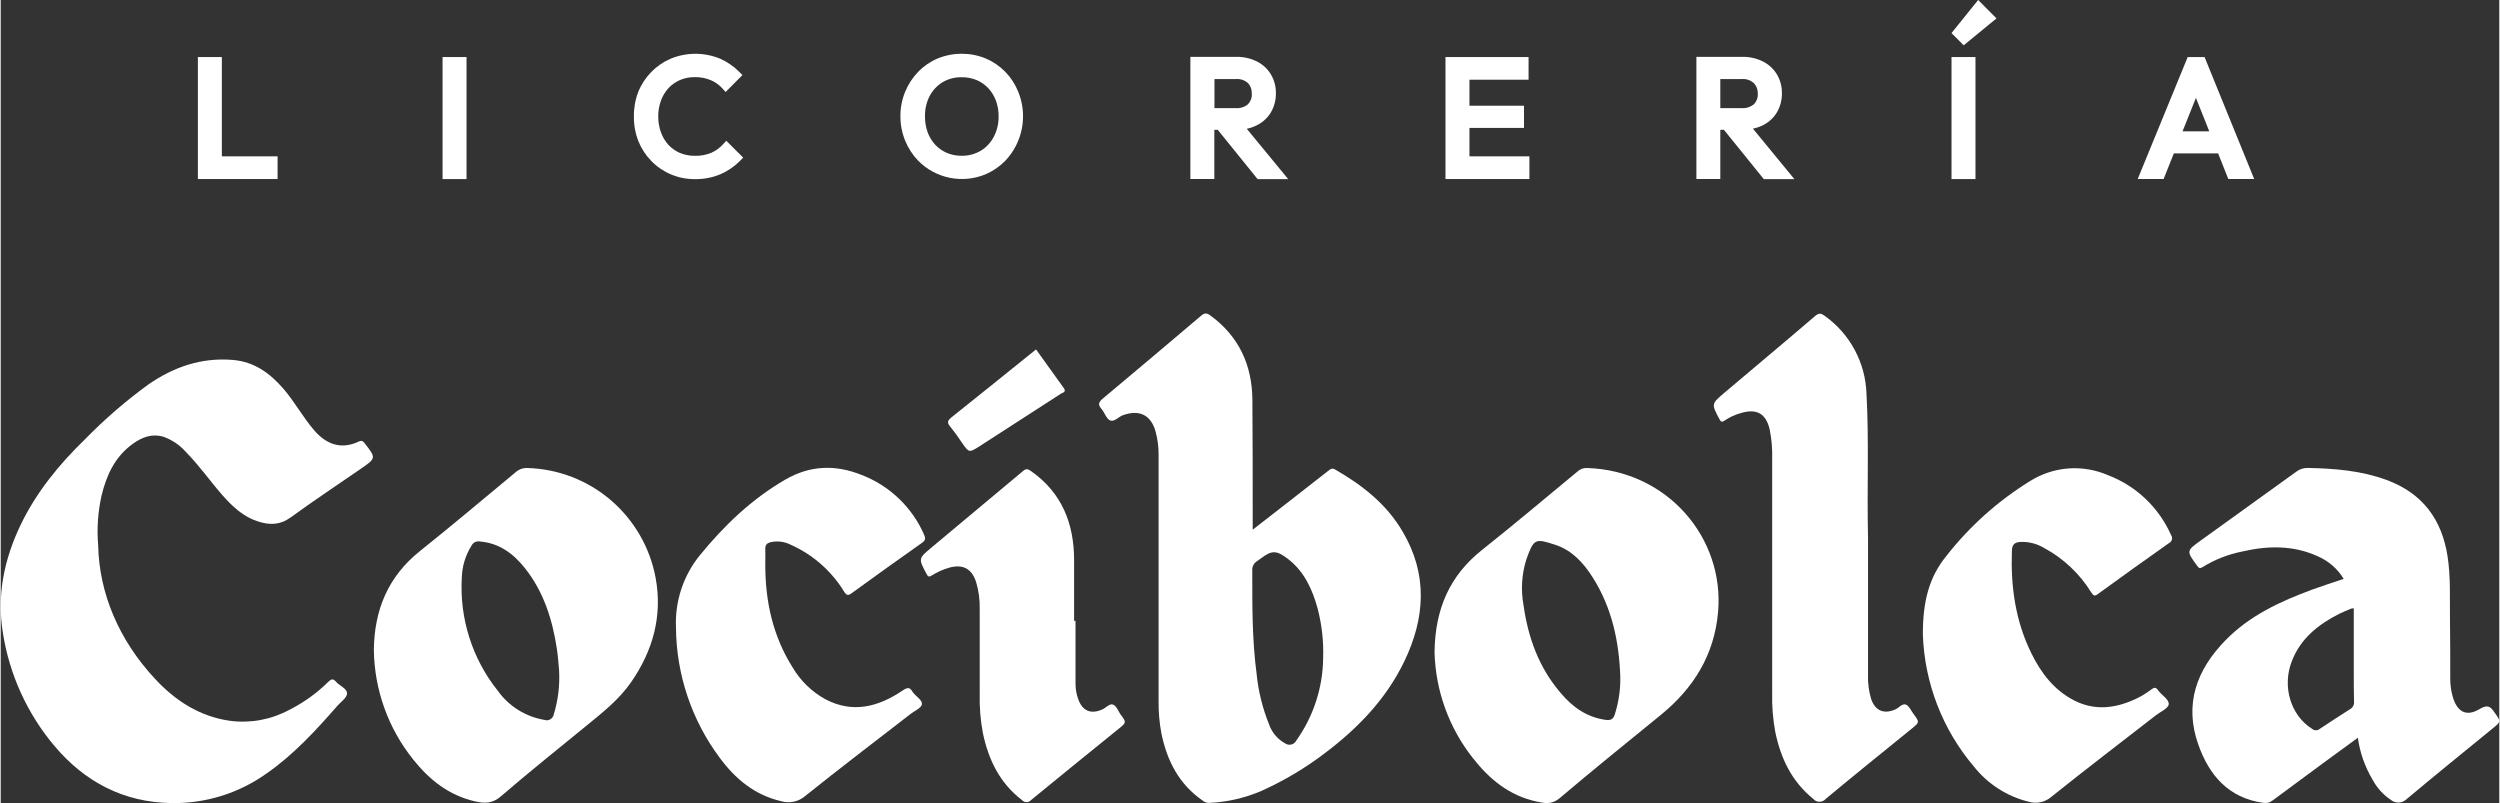
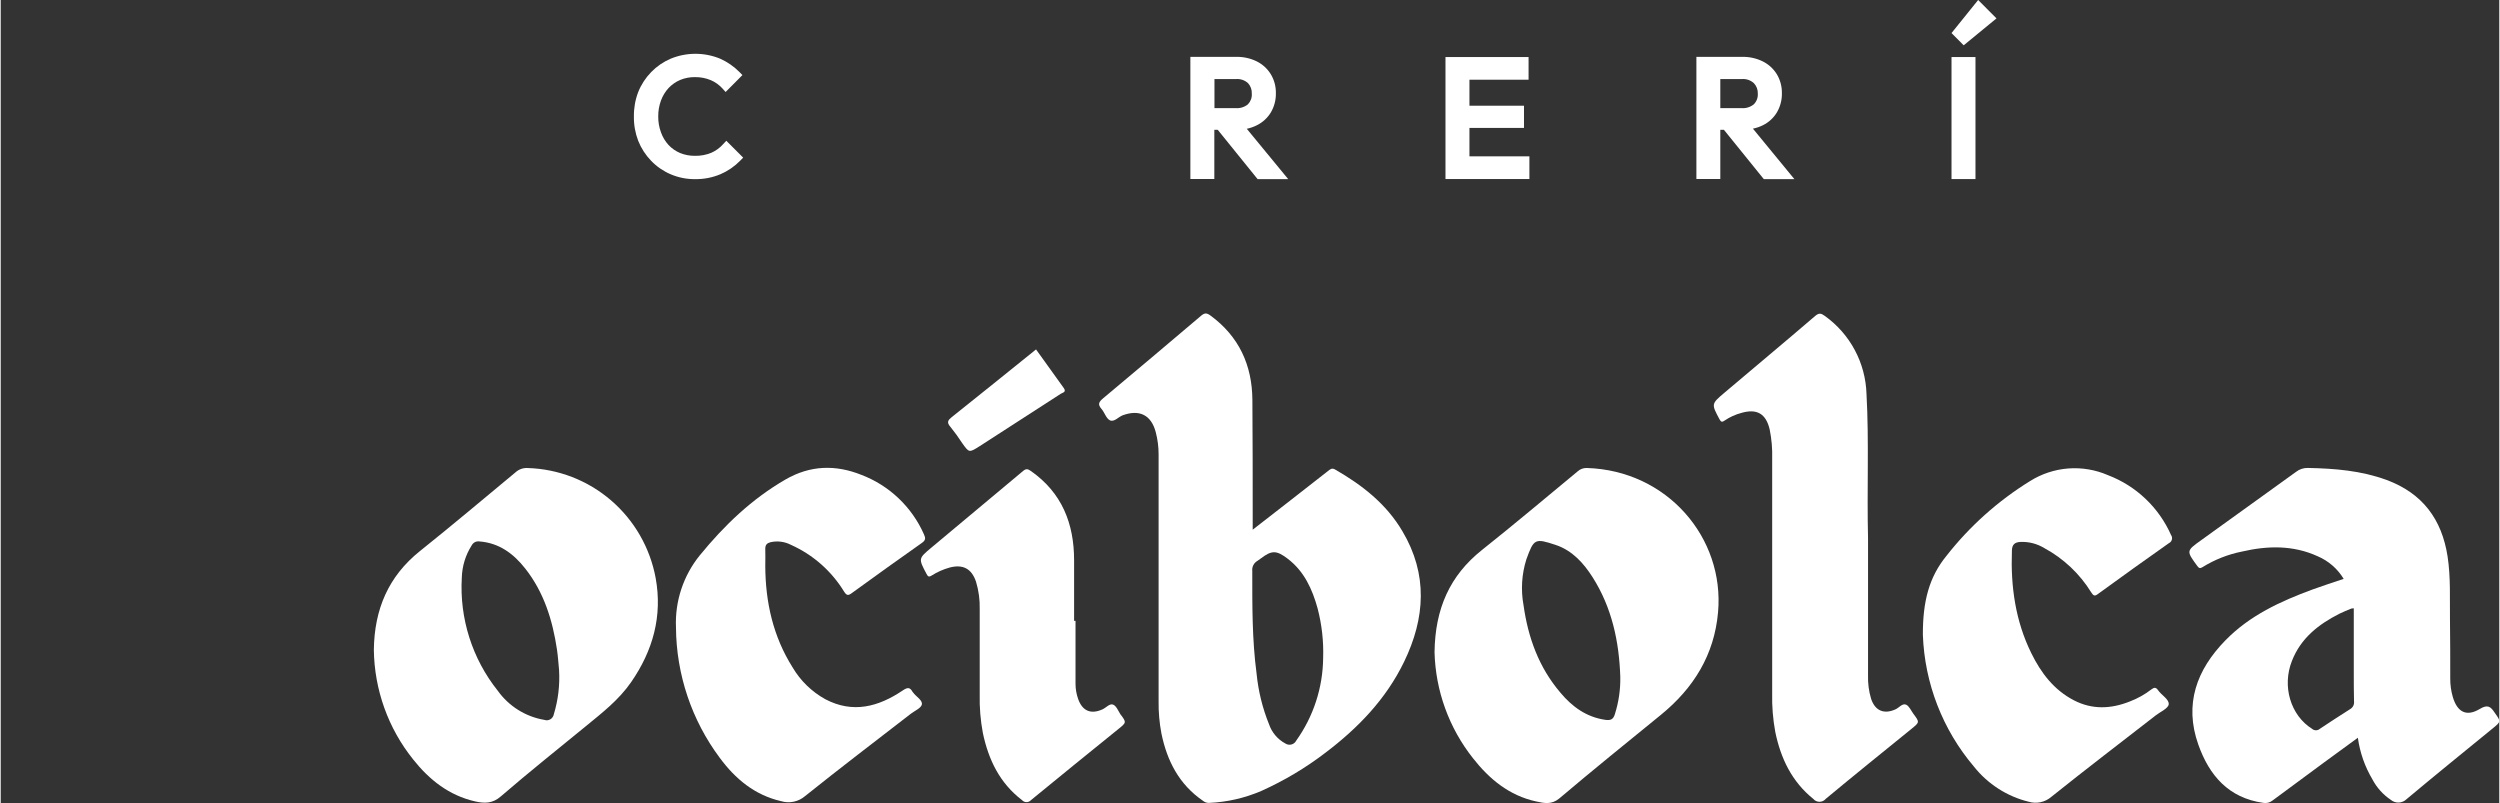
<svg xmlns="http://www.w3.org/2000/svg" width="193" height="62" viewBox="0 0 112 36" fill="none">
  <rect x="0" y="0" width="112" height="36" fill="#333333" stroke="none" />
-   <path d="M9.912 2.557H8.838V8.025H12.41V7.008H9.912V2.557Z" fill="#FFFFFF" />
-   <path d="M20.88 2.557H19.806V8.027H20.88V2.557Z" fill="#FFFFFF" />
  <path d="M32.388 6.457C32.242 6.623 32.062 6.755 31.861 6.845C31.625 6.944 31.37 6.991 31.114 6.985C30.888 6.987 30.663 6.944 30.453 6.859C30.257 6.776 30.08 6.653 29.934 6.498C29.785 6.334 29.67 6.141 29.596 5.932C29.512 5.703 29.471 5.461 29.474 5.218C29.471 4.974 29.513 4.731 29.598 4.502C29.674 4.295 29.79 4.105 29.94 3.943C30.086 3.789 30.263 3.666 30.459 3.583C30.667 3.497 30.89 3.454 31.114 3.457C31.361 3.453 31.605 3.499 31.832 3.594C32.032 3.68 32.211 3.809 32.357 3.971L32.494 4.124L33.248 3.365L33.113 3.228C32.865 2.978 32.573 2.776 32.252 2.632C31.54 2.338 30.741 2.338 30.029 2.632C29.702 2.772 29.405 2.976 29.157 3.232C28.907 3.489 28.709 3.792 28.576 4.126C28.442 4.476 28.377 4.849 28.383 5.224C28.377 5.595 28.443 5.965 28.576 6.312C28.709 6.646 28.906 6.951 29.157 7.21C29.406 7.468 29.704 7.673 30.033 7.813C30.378 7.96 30.749 8.034 31.124 8.03C31.515 8.036 31.903 7.961 32.264 7.809C32.594 7.667 32.894 7.461 33.146 7.204L33.281 7.066L32.525 6.31L32.388 6.457Z" fill="#FFFFFF" />
-   <path d="M45.033 3.222C44.783 2.966 44.485 2.762 44.157 2.622C43.465 2.338 42.689 2.338 41.997 2.622C41.669 2.761 41.371 2.965 41.123 3.222C40.875 3.48 40.678 3.783 40.542 4.114C40.399 4.461 40.327 4.834 40.33 5.21C40.328 5.584 40.4 5.955 40.541 6.302C40.676 6.635 40.873 6.94 41.121 7.2C41.509 7.594 42.006 7.863 42.548 7.971C43.09 8.079 43.651 8.022 44.16 7.807C44.488 7.665 44.784 7.46 45.033 7.204C45.416 6.8 45.674 6.294 45.777 5.747C45.88 5.199 45.823 4.634 45.613 4.118C45.48 3.784 45.283 3.48 45.033 3.222ZM44.731 5.21C44.737 5.53 44.664 5.847 44.516 6.131C44.383 6.388 44.183 6.604 43.936 6.754C43.676 6.908 43.379 6.987 43.077 6.983C42.849 6.986 42.622 6.942 42.411 6.853C42.215 6.77 42.039 6.647 41.893 6.492C41.744 6.331 41.628 6.142 41.552 5.936C41.469 5.705 41.428 5.461 41.431 5.216C41.424 4.897 41.497 4.582 41.643 4.298C41.778 4.045 41.978 3.832 42.224 3.683C42.482 3.532 42.778 3.456 43.077 3.462C43.306 3.459 43.534 3.502 43.746 3.588C43.942 3.672 44.118 3.795 44.265 3.949C44.414 4.11 44.531 4.299 44.609 4.504C44.692 4.73 44.733 4.969 44.731 5.21Z" fill="#FFFFFF" />
  <path d="M56.309 5.614C56.57 5.485 56.789 5.283 56.939 5.032C57.09 4.772 57.166 4.476 57.16 4.176C57.165 3.882 57.089 3.592 56.939 3.338C56.789 3.089 56.572 2.888 56.312 2.756C56.023 2.613 55.704 2.542 55.382 2.549H53.327V8.025H54.401V5.819H54.554L56.341 8.03H57.713L55.856 5.773C56.013 5.74 56.165 5.687 56.309 5.614ZM56.08 4.199C56.087 4.286 56.075 4.374 56.045 4.456C56.015 4.537 55.968 4.612 55.908 4.675C55.754 4.801 55.557 4.863 55.359 4.847H54.407V3.544H55.374C55.471 3.536 55.569 3.548 55.662 3.58C55.755 3.612 55.84 3.662 55.912 3.728C55.97 3.791 56.015 3.866 56.044 3.947C56.073 4.028 56.085 4.114 56.08 4.199Z" fill="#FFFFFF" />
  <path d="M65.837 5.734H68.282V4.739H65.837V3.573H68.487V2.557H64.763V8.025H68.524V7.008H65.837V5.734Z" fill="#FFFFFF" />
  <path d="M78.991 5.614C79.254 5.485 79.473 5.283 79.622 5.032C79.773 4.772 79.849 4.476 79.843 4.176C79.847 3.882 79.771 3.592 79.622 3.338C79.471 3.089 79.253 2.887 78.993 2.756C78.705 2.613 78.386 2.542 78.064 2.549H76.01V8.025H77.082V5.819H77.244L79.032 8.03H80.403L78.544 5.767C78.699 5.736 78.85 5.684 78.991 5.614ZM78.763 4.199C78.768 4.287 78.755 4.374 78.725 4.456C78.694 4.538 78.646 4.613 78.585 4.675C78.431 4.801 78.234 4.863 78.035 4.847H77.082V3.544H78.049C78.146 3.536 78.244 3.548 78.337 3.58C78.429 3.612 78.514 3.662 78.587 3.728C78.646 3.791 78.693 3.865 78.723 3.946C78.753 4.027 78.767 4.113 78.763 4.199Z" fill="#FFFFFF" />
  <path d="M87.446 1.482L87.992 2.031L89.462 0.824L88.64 0L87.446 1.482Z" fill="#FFFFFF" />
  <path d="M88.52 2.557H87.446V8.027H88.52V2.557Z" fill="#FFFFFF" />
-   <path d="M98.789 2.557H98.033L95.792 8.025H96.953L97.412 6.876H99.397L99.853 8.025H101.014L98.789 2.557ZM98.402 4.386L99 5.887H97.802L98.402 4.386Z" fill="#FFFFFF" />
  <path d="M59.81 21.044C59.665 20.96 59.586 21.044 59.495 21.114C58.926 21.556 58.359 22.002 57.791 22.446L56.121 23.744V23.391C56.121 21.566 56.121 19.742 56.107 17.919C56.094 16.367 55.506 15.079 54.225 14.142C54.059 14.022 53.97 14.022 53.821 14.142C52.357 15.385 50.888 16.623 49.413 17.857C49.22 18.02 49.166 18.128 49.344 18.332C49.483 18.491 49.551 18.753 49.715 18.838C49.909 18.937 50.102 18.687 50.295 18.615C51.048 18.342 51.574 18.602 51.776 19.376C51.861 19.701 51.904 20.036 51.903 20.373C51.903 24.061 51.903 27.746 51.903 31.429C51.896 31.918 51.939 32.406 52.031 32.886C52.284 34.112 52.824 35.161 53.884 35.891C53.96 35.956 54.057 35.992 54.157 35.991C54.969 35.957 55.767 35.774 56.514 35.452C57.527 34.996 58.486 34.426 59.369 33.751C60.838 32.642 62.095 31.342 62.908 29.664C63.856 27.707 63.98 25.746 62.834 23.816C62.109 22.582 61.024 21.74 59.81 21.044ZM58.069 33.206C58.047 33.247 58.016 33.284 57.978 33.313C57.941 33.342 57.898 33.362 57.852 33.374C57.806 33.385 57.758 33.386 57.712 33.378C57.665 33.37 57.621 33.352 57.582 33.326C57.239 33.141 56.978 32.833 56.852 32.463C56.559 31.738 56.371 30.974 56.295 30.195C56.092 28.667 56.102 27.131 56.102 25.595C56.092 25.505 56.108 25.414 56.149 25.334C56.19 25.253 56.254 25.187 56.332 25.142C56.383 25.11 56.433 25.074 56.481 25.036C56.976 24.66 57.183 24.66 57.692 25.047C58.431 25.612 58.791 26.405 59.031 27.274C59.22 27.999 59.304 28.748 59.279 29.497C59.265 30.829 58.842 32.124 58.067 33.206H58.069Z" fill="#FFFFFF" />
-   <path d="M16.066 19.785C15.207 20.2 14.542 19.863 14.041 19.277C13.54 18.691 13.18 18.02 12.686 17.442C12.077 16.738 11.377 16.214 10.402 16.134C8.989 16.018 7.747 16.451 6.604 17.244C5.593 17.982 4.646 18.802 3.771 19.698C2.61 20.825 1.599 22.06 0.892 23.529C0.149 25.081 -0.181 26.69 0.099 28.378C0.392 30.237 1.185 31.981 2.394 33.421C3.765 35.054 5.512 35.968 7.66 35.999C9.184 36.023 10.675 35.558 11.916 34.672C13.126 33.833 14.118 32.75 15.085 31.646C15.244 31.464 15.517 31.28 15.525 31.086C15.525 30.857 15.188 30.746 15.025 30.556C14.9 30.409 14.816 30.436 14.691 30.556C14.171 31.073 13.572 31.502 12.917 31.829C12.106 32.263 11.181 32.431 10.27 32.31C8.916 32.116 7.826 31.41 6.915 30.428C5.271 28.661 4.414 26.562 4.369 24.458C4.305 23.713 4.355 22.963 4.516 22.233C4.737 21.304 5.12 20.466 5.93 19.888C6.346 19.593 6.787 19.424 7.298 19.579C7.682 19.717 8.025 19.949 8.297 20.255C8.89 20.858 9.376 21.554 9.935 22.194C10.384 22.701 10.87 23.164 11.531 23.373C12.048 23.542 12.52 23.54 12.996 23.195C14.021 22.448 15.08 21.746 16.124 21.026C16.838 20.534 16.836 20.538 16.299 19.849C16.217 19.756 16.169 19.741 16.066 19.785Z" fill="#FFFFFF" />
  <path d="M111.129 31.778C110.531 32.139 110.119 31.924 109.918 31.247C109.838 30.973 109.799 30.689 109.802 30.403C109.802 29.526 109.802 28.657 109.79 27.775C109.777 26.828 109.827 25.88 109.682 24.939C109.424 23.273 108.554 22.109 106.95 21.515C105.807 21.094 104.628 21.001 103.419 20.976C103.229 20.971 103.043 21.032 102.893 21.149C101.474 22.174 100.055 23.196 98.636 24.215C97.967 24.696 97.967 24.692 98.46 25.367C98.534 25.468 98.584 25.496 98.698 25.422C99.242 25.085 99.841 24.849 100.467 24.724C101.616 24.458 102.759 24.431 103.864 24.937C104.347 25.144 104.754 25.498 105.025 25.95C104.543 26.112 104.081 26.258 103.626 26.425C102.191 26.954 100.811 27.588 99.722 28.706C98.433 30.025 97.866 31.565 98.509 33.377C98.998 34.758 99.863 35.768 101.422 35.989C101.496 36.002 101.572 35.999 101.644 35.98C101.717 35.961 101.784 35.926 101.842 35.879C102.616 35.305 103.39 34.733 104.164 34.164L105.661 33.07C105.751 33.728 105.972 34.361 106.311 34.932C106.506 35.304 106.79 35.621 107.138 35.854C107.238 35.937 107.366 35.98 107.497 35.975C107.627 35.969 107.751 35.915 107.844 35.823C109.121 34.752 110.417 33.704 111.713 32.645C112.089 32.337 112.075 32.345 111.791 31.943C111.615 31.675 111.483 31.565 111.129 31.778ZM105.307 31.792C104.853 32.079 104.402 32.374 103.953 32.672C103.905 32.714 103.845 32.736 103.782 32.736C103.719 32.736 103.658 32.714 103.611 32.672C102.643 32.067 102.256 30.762 102.705 29.627C103.102 28.609 103.893 27.988 104.833 27.511C105.004 27.426 105.184 27.356 105.362 27.282C105.399 27.273 105.439 27.268 105.478 27.268C105.478 28.219 105.478 29.165 105.478 30.106C105.478 30.554 105.478 31.002 105.489 31.448C105.497 31.517 105.483 31.587 105.451 31.648C105.418 31.709 105.368 31.759 105.307 31.792Z" fill="#FFFFFF" />
  <path d="M71.096 20.978C70.945 20.973 70.799 21.028 70.688 21.129C69.262 22.309 67.847 23.502 66.4 24.652C64.953 25.802 64.297 27.29 64.272 29.233C64.316 30.963 64.921 32.631 65.994 33.986C66.731 34.928 67.625 35.662 68.824 35.925C69.178 36.001 69.515 36.086 69.873 35.784C71.371 34.515 72.897 33.283 74.418 32.044C75.884 30.849 76.813 29.356 76.981 27.443C77.279 24.113 74.708 21.088 71.096 20.978ZM72.353 32.021C72.28 32.254 72.16 32.3 71.924 32.267C71.08 32.143 70.446 31.685 69.916 31.051C68.948 29.918 68.465 28.582 68.261 27.127C68.136 26.444 68.179 25.741 68.387 25.078C68.724 24.144 68.774 24.12 69.701 24.427C70.442 24.673 70.954 25.238 71.363 25.884C72.222 27.241 72.547 28.754 72.599 30.345C72.609 30.913 72.526 31.479 72.353 32.021Z" fill="#FFFFFF" />
  <path d="M23.619 20.98C23.52 20.974 23.421 20.988 23.327 21.021C23.233 21.055 23.147 21.107 23.074 21.174C21.65 22.355 20.236 23.548 18.79 24.704C17.378 25.835 16.749 27.313 16.726 29.127C16.748 30.918 17.369 32.651 18.491 34.046C19.212 34.956 20.094 35.654 21.259 35.922C21.683 36.019 22.047 36.026 22.42 35.697C23.668 34.622 24.954 33.594 26.229 32.552C26.961 31.953 27.706 31.375 28.255 30.583C29.238 29.166 29.669 27.612 29.358 25.909C29.107 24.553 28.401 23.325 27.357 22.428C26.313 21.531 24.994 21.02 23.619 20.98ZM24.794 32.015C24.786 32.062 24.769 32.106 24.742 32.145C24.716 32.184 24.681 32.217 24.64 32.242C24.6 32.266 24.554 32.281 24.507 32.286C24.46 32.29 24.413 32.285 24.368 32.269C23.528 32.127 22.778 31.658 22.281 30.964C21.136 29.53 20.561 27.721 20.669 25.887C20.684 25.377 20.836 24.88 21.11 24.45C21.142 24.388 21.192 24.337 21.253 24.304C21.315 24.272 21.386 24.26 21.454 24.27C22.343 24.336 22.987 24.819 23.511 25.484C24.349 26.547 24.738 27.798 24.935 29.119C24.983 29.441 25.001 29.765 25.028 30.033C25.068 30.702 24.989 31.373 24.794 32.015Z" fill="#FFFFFF" />
  <path d="M85.411 31.588C85.245 31.515 85.099 31.72 84.941 31.794C84.426 32.03 84.022 31.867 83.842 31.326C83.739 30.984 83.693 30.628 83.704 30.271C83.704 28.194 83.704 26.116 83.704 24.126C83.65 21.911 83.753 19.781 83.635 17.655C83.613 16.967 83.433 16.294 83.108 15.688C82.784 15.081 82.323 14.558 81.764 14.16C81.597 14.036 81.505 14.022 81.338 14.16C79.984 15.324 78.62 16.456 77.264 17.607C76.672 18.107 76.683 18.111 77.039 18.782C77.105 18.904 77.146 18.945 77.277 18.85C77.504 18.696 77.755 18.582 78.02 18.511C78.722 18.305 79.131 18.54 79.297 19.259C79.383 19.689 79.42 20.127 79.407 20.565C79.407 24.068 79.407 27.571 79.407 31.074C79.394 31.654 79.44 32.234 79.545 32.804C79.789 33.992 80.284 35.031 81.249 35.811C81.283 35.852 81.326 35.885 81.374 35.907C81.422 35.929 81.475 35.941 81.528 35.941C81.581 35.941 81.633 35.929 81.682 35.907C81.73 35.885 81.772 35.852 81.806 35.811C83.079 34.752 84.37 33.712 85.655 32.669C86.018 32.374 86.02 32.374 85.734 31.992C85.628 31.846 85.548 31.65 85.411 31.588Z" fill="#FFFFFF" />
  <path d="M40.893 31.035C40.893 31.035 40.877 31.022 40.873 31.012C40.75 30.783 40.628 30.818 40.425 30.956C39.345 31.681 38.202 31.994 36.965 31.344C36.356 31.008 35.848 30.515 35.495 29.914C34.62 28.525 34.278 26.987 34.272 25.364C34.272 25.11 34.282 24.854 34.272 24.599C34.272 24.421 34.348 24.347 34.506 24.305C34.816 24.235 35.141 24.277 35.423 24.423C36.412 24.866 37.244 25.599 37.809 26.526C37.923 26.698 37.989 26.704 38.144 26.591C39.188 25.835 40.233 25.08 41.287 24.34C41.464 24.217 41.465 24.126 41.384 23.951C41.117 23.345 40.732 22.798 40.252 22.341C39.773 21.884 39.208 21.527 38.59 21.29C37.43 20.823 36.29 20.85 35.174 21.496C33.663 22.371 32.436 23.548 31.339 24.89C30.599 25.801 30.218 26.952 30.269 28.126C30.284 30.235 30.972 32.284 32.233 33.972C32.931 34.917 33.8 35.64 34.978 35.912C35.164 35.968 35.36 35.977 35.55 35.936C35.739 35.896 35.915 35.808 36.062 35.681C37.623 34.43 39.215 33.218 40.796 31.995C40.972 31.86 41.264 31.739 41.291 31.575C41.326 31.381 41.028 31.229 40.893 31.035Z" fill="#FFFFFF" />
  <path d="M94.465 21.302C93.905 21.058 93.293 20.954 92.684 20.999C92.075 21.045 91.485 21.239 90.967 21.564C89.53 22.451 88.26 23.587 87.218 24.918C86.444 25.864 86.156 26.952 86.162 28.459C86.24 30.629 87.047 32.709 88.45 34.362C89.074 35.148 89.941 35.704 90.915 35.941C91.087 35.991 91.269 35.996 91.444 35.958C91.619 35.92 91.781 35.839 91.917 35.722C93.465 34.482 95.038 33.282 96.601 32.067C96.808 31.906 97.16 31.755 97.182 31.573C97.205 31.344 96.859 31.165 96.704 30.938C96.613 30.805 96.53 30.806 96.408 30.901C96.111 31.131 95.782 31.314 95.431 31.447C94.591 31.78 93.755 31.817 92.933 31.392C92.035 30.927 91.459 30.166 91.025 29.284C90.311 27.837 90.095 26.293 90.153 24.695C90.153 24.407 90.288 24.306 90.528 24.293C90.905 24.275 91.279 24.371 91.602 24.567C92.464 25.032 93.19 25.716 93.707 26.551C93.804 26.702 93.86 26.745 94.02 26.619C95.07 25.854 96.126 25.098 97.188 24.349C97.221 24.334 97.25 24.312 97.274 24.284C97.297 24.256 97.314 24.224 97.324 24.188C97.333 24.153 97.335 24.116 97.328 24.08C97.322 24.044 97.307 24.01 97.286 23.981C97.015 23.37 96.626 22.819 96.142 22.359C95.658 21.899 95.088 21.54 94.465 21.302Z" fill="#FFFFFF" />
  <path d="M49.866 31.586C49.713 31.522 49.554 31.72 49.394 31.794C48.872 32.034 48.486 31.875 48.295 31.328C48.217 31.108 48.178 30.875 48.179 30.642C48.179 29.705 48.179 28.768 48.179 27.831H48.115C48.115 26.925 48.115 26.017 48.115 25.115C48.115 23.474 47.573 22.091 46.18 21.114C46.043 21.017 45.962 20.999 45.826 21.114C44.456 22.264 43.081 23.404 41.709 24.555C41.129 25.04 41.14 25.044 41.496 25.719C41.562 25.845 41.601 25.881 41.734 25.796C41.983 25.639 42.252 25.52 42.535 25.441C43.131 25.284 43.52 25.488 43.718 26.074C43.839 26.473 43.895 26.89 43.884 27.307C43.884 28.58 43.884 29.852 43.884 31.125C43.871 31.705 43.918 32.285 44.025 32.855C44.277 34.053 44.78 35.101 45.778 35.863C45.803 35.892 45.835 35.916 45.87 35.932C45.905 35.948 45.943 35.956 45.982 35.956C46.021 35.956 46.059 35.948 46.094 35.932C46.129 35.916 46.161 35.892 46.186 35.863C47.48 34.798 48.785 33.745 50.087 32.69C50.462 32.387 50.474 32.389 50.189 32.015C50.092 31.862 50.011 31.648 49.866 31.586Z" fill="#FFFFFF" />
  <path d="M43.098 19.861C43.408 20.297 43.408 20.299 43.872 20.006C45.086 19.221 46.301 18.436 47.519 17.651C47.604 17.597 47.784 17.578 47.651 17.393C47.235 16.811 46.823 16.241 46.409 15.663C45.136 16.687 43.893 17.694 42.632 18.697C42.466 18.829 42.392 18.93 42.564 19.125C42.755 19.361 42.933 19.607 43.098 19.861Z" fill="#FFFFFF" />
</svg>